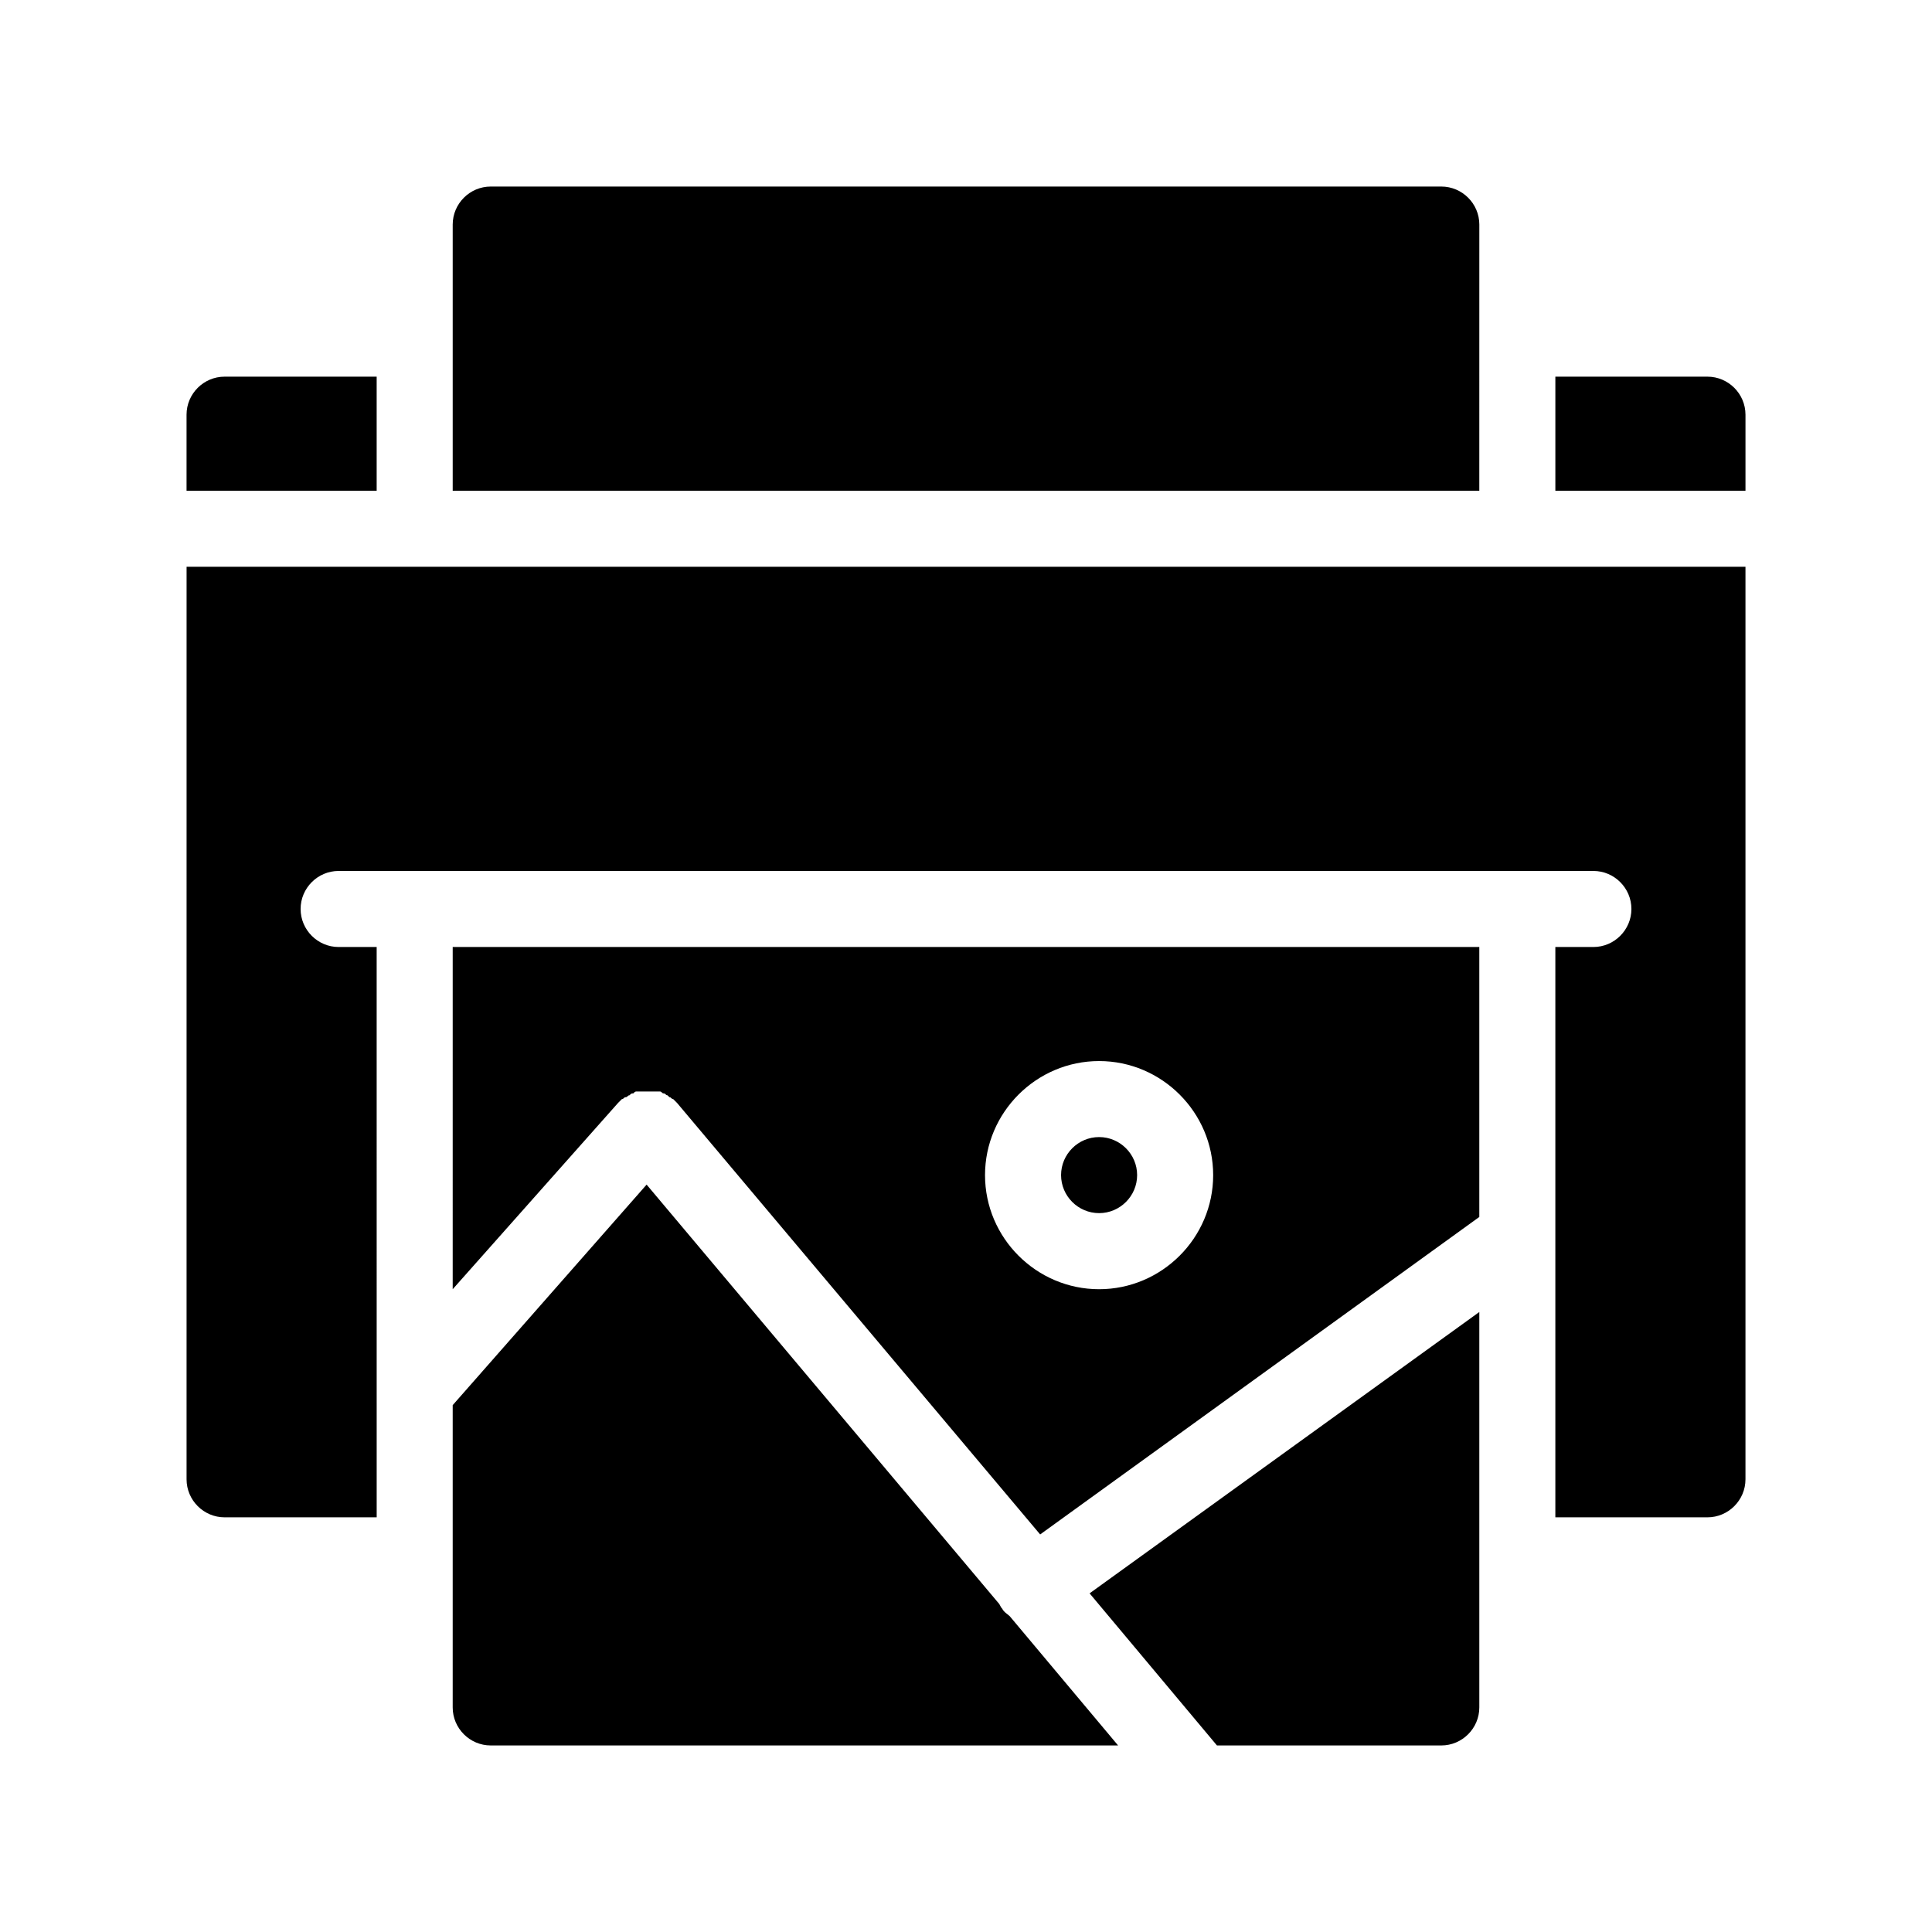
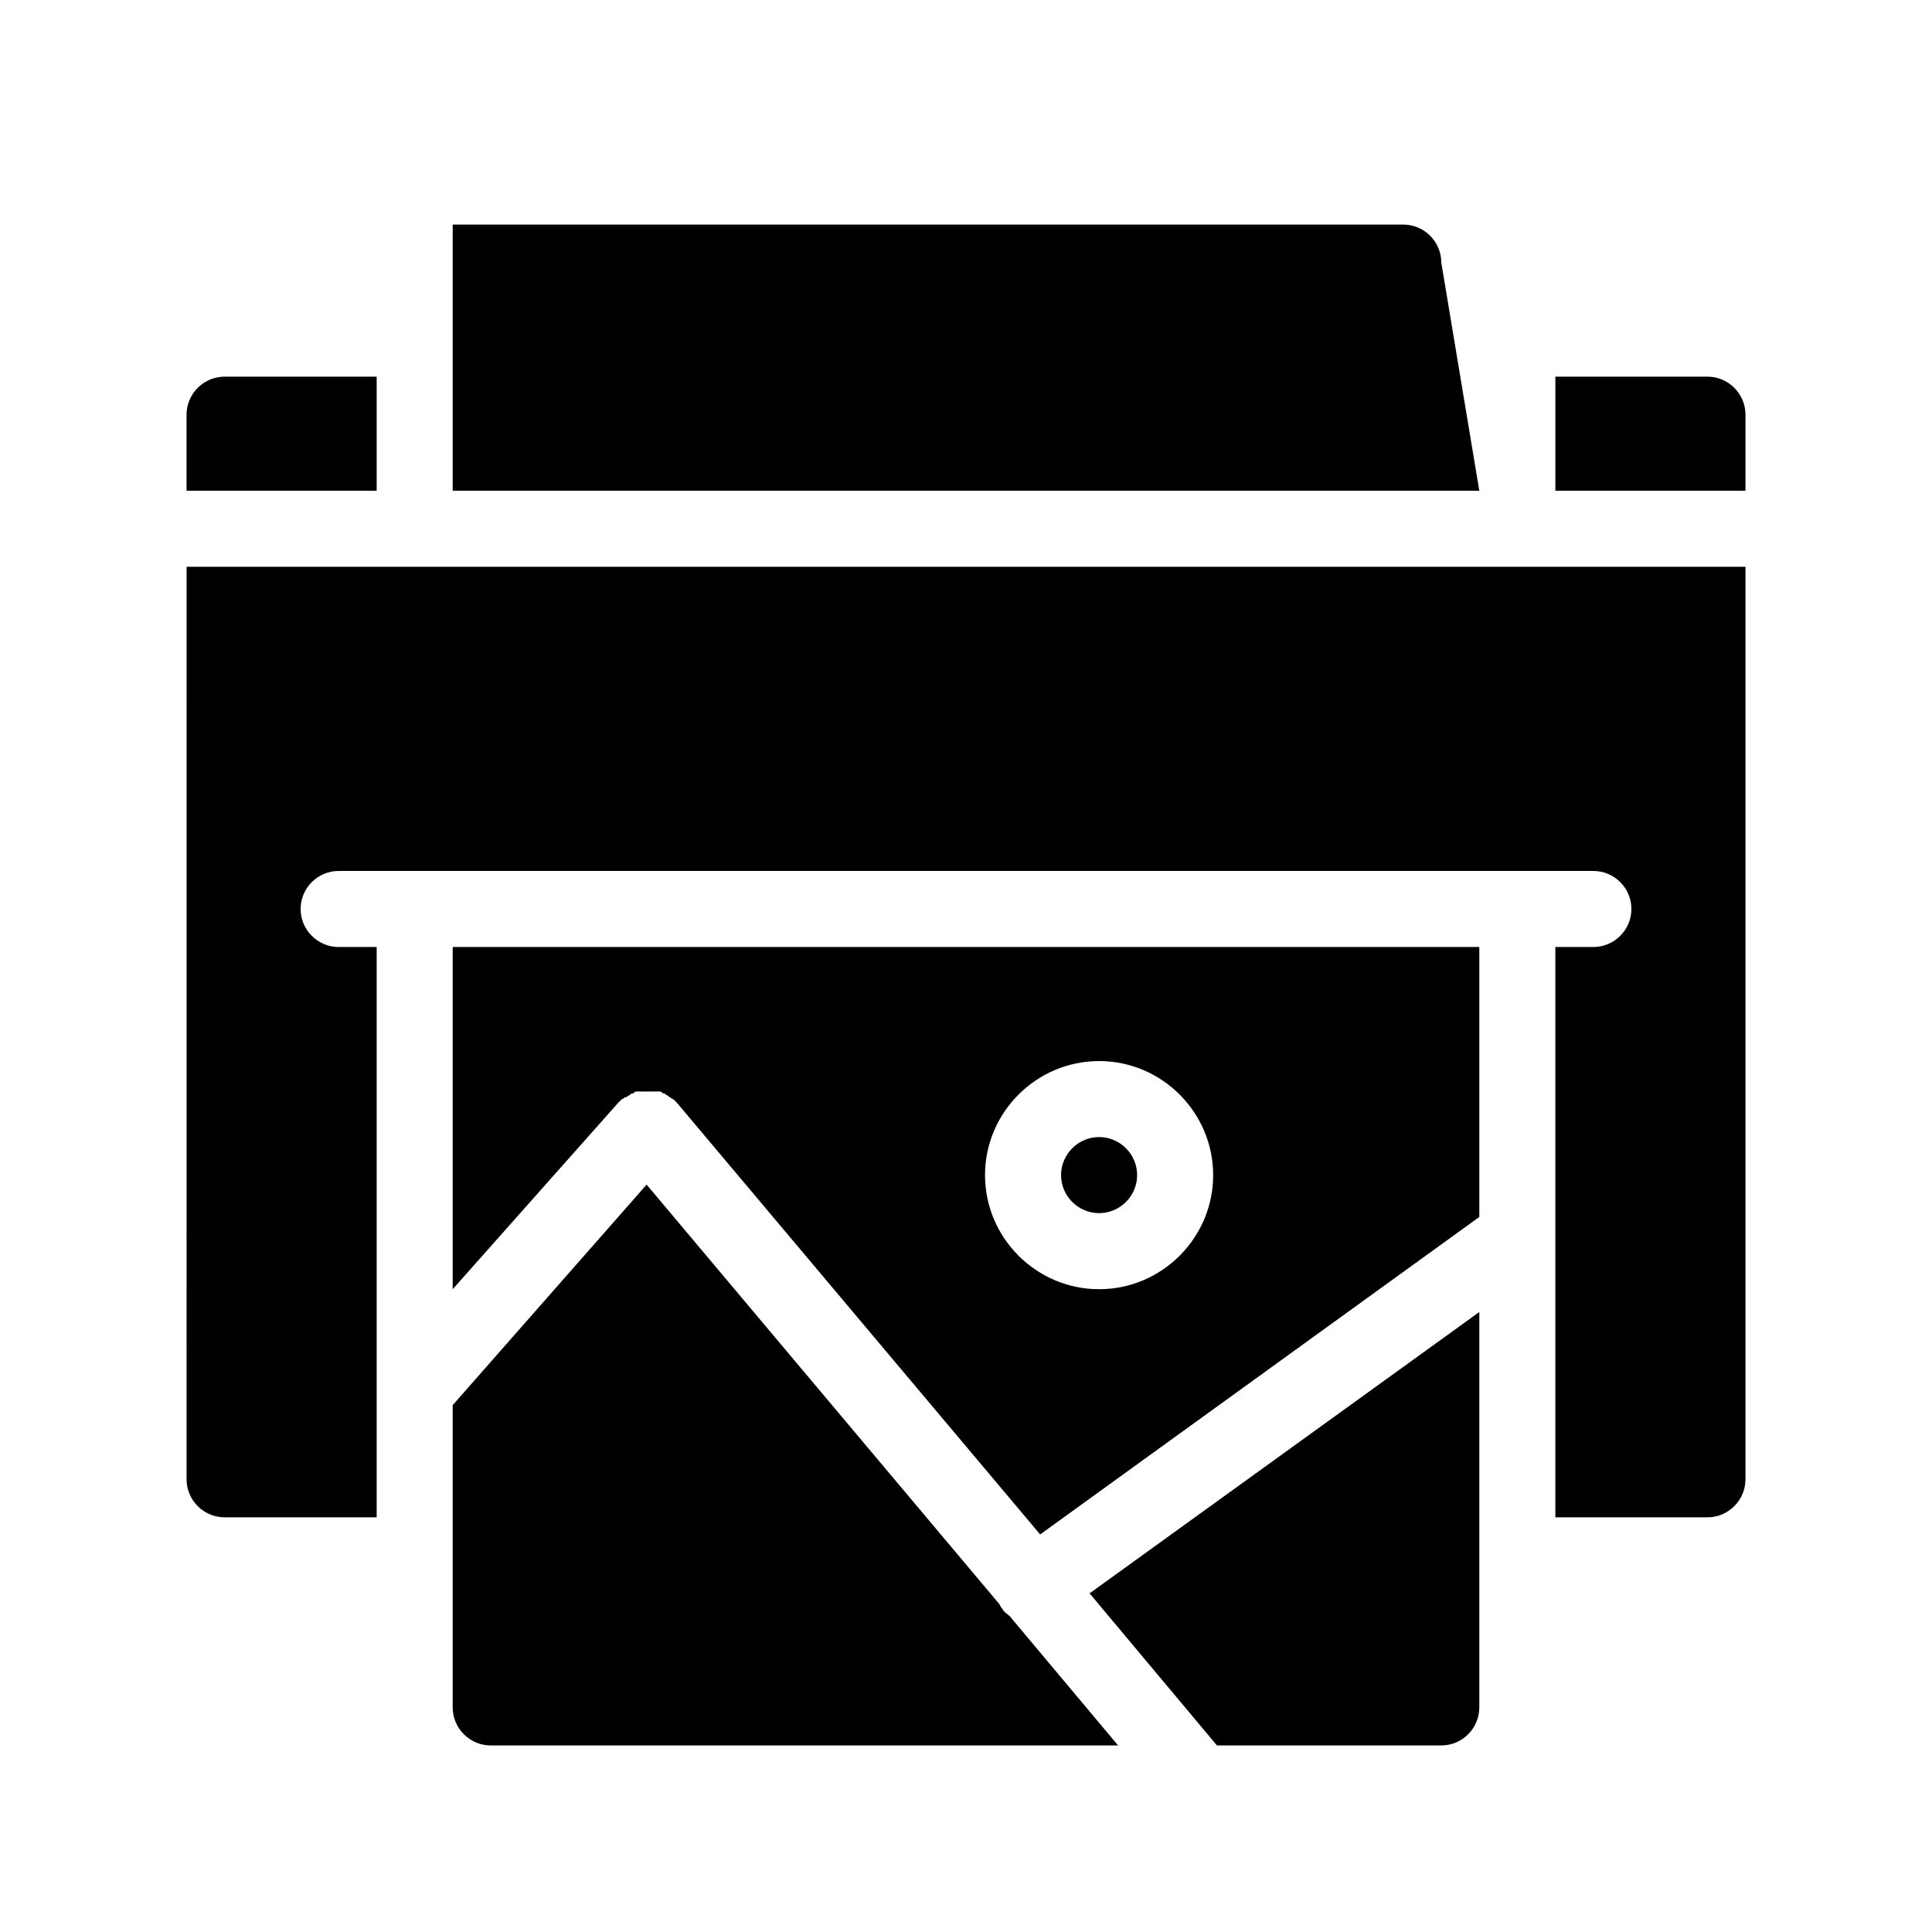
<svg xmlns="http://www.w3.org/2000/svg" fill="#000000" width="800px" height="800px" version="1.1" viewBox="144 144 512 512">
-   <path d="m536.03 274.05h-272.06v-70.535c0-5.543 4.535-10.078 10.078-10.078h251.91c5.543 0 10.078 4.535 10.078 10.078zm-292.21-30.23h-40.305c-5.543 0-10.078 4.535-10.078 10.078v20.152h50.383zm352.67 0h-40.305v30.23h50.383v-20.152c-0.004-5.543-4.535-10.078-10.078-10.078zm-403.05 292.21c0 5.543 4.535 10.078 10.078 10.078h40.305l-0.004-151.14h-10.078c-5.543 0-10.078-4.535-10.078-10.078 0-5.543 4.535-10.078 10.078-10.078h332.52c5.543 0 10.078 4.535 10.078 10.078 0 5.543-4.535 10.078-10.078 10.078h-10.078v151.14h40.305c5.543 0 10.078-4.535 10.078-10.078v-241.83h-413.12zm216.13 34.258c-0.504-0.504-0.504-1.008-1.008-1.512l-93.203-110.84-51.391 58.445v80.105c0 5.543 4.535 10.078 10.078 10.078h166.26l-28.719-34.258c-0.504-0.508-1.512-1.012-2.016-2.019zm-145.6-175.32h272.06v71.539l-116.38 84.137-96.23-114.36-1.008-1.008c-0.504 0-0.504-0.504-1.008-0.504 0 0-0.504-0.504-0.504-0.504-0.504 0-0.504-0.504-1.008-0.504s-0.504-0.504-1.008-0.504h-1.008-1.008-1.008-1.008-1.008-1.008c-0.504 0-0.504 0-1.008 0.504-0.504 0-0.504 0-1.008 0.504-0.504 0-0.504 0.504-1.008 0.504s-0.504 0.504-1.008 0.504l-0.504 0.504s-0.504 0.504-0.504 0.504l-43.828 49.371zm141.07 60.457c0 16.625 13.602 30.23 30.23 30.23 16.625 0 30.23-13.602 30.23-30.23 0-16.625-13.602-30.23-30.23-30.23-16.625 0-30.23 13.605-30.23 30.23zm61.465 151.14h59.449c5.543 0 10.078-4.535 10.078-10.078v-104.79l-103.28 74.562zm-31.234-141.07c5.543 0 10.078-4.535 10.078-10.078 0-5.543-4.535-10.078-10.078-10.078s-10.078 4.535-10.078 10.078c0 5.547 4.535 10.078 10.078 10.078z" />
+   <path d="m536.03 274.05h-272.06v-70.535h251.91c5.543 0 10.078 4.535 10.078 10.078zm-292.21-30.23h-40.305c-5.543 0-10.078 4.535-10.078 10.078v20.152h50.383zm352.67 0h-40.305v30.23h50.383v-20.152c-0.004-5.543-4.535-10.078-10.078-10.078zm-403.05 292.21c0 5.543 4.535 10.078 10.078 10.078h40.305l-0.004-151.14h-10.078c-5.543 0-10.078-4.535-10.078-10.078 0-5.543 4.535-10.078 10.078-10.078h332.52c5.543 0 10.078 4.535 10.078 10.078 0 5.543-4.535 10.078-10.078 10.078h-10.078v151.14h40.305c5.543 0 10.078-4.535 10.078-10.078v-241.83h-413.12zm216.13 34.258c-0.504-0.504-0.504-1.008-1.008-1.512l-93.203-110.84-51.391 58.445v80.105c0 5.543 4.535 10.078 10.078 10.078h166.26l-28.719-34.258c-0.504-0.508-1.512-1.012-2.016-2.019zm-145.6-175.32h272.06v71.539l-116.38 84.137-96.23-114.36-1.008-1.008c-0.504 0-0.504-0.504-1.008-0.504 0 0-0.504-0.504-0.504-0.504-0.504 0-0.504-0.504-1.008-0.504s-0.504-0.504-1.008-0.504h-1.008-1.008-1.008-1.008-1.008-1.008c-0.504 0-0.504 0-1.008 0.504-0.504 0-0.504 0-1.008 0.504-0.504 0-0.504 0.504-1.008 0.504s-0.504 0.504-1.008 0.504l-0.504 0.504s-0.504 0.504-0.504 0.504l-43.828 49.371zm141.07 60.457c0 16.625 13.602 30.23 30.23 30.23 16.625 0 30.23-13.602 30.23-30.23 0-16.625-13.602-30.23-30.23-30.23-16.625 0-30.23 13.605-30.23 30.23zm61.465 151.14h59.449c5.543 0 10.078-4.535 10.078-10.078v-104.79l-103.28 74.562zm-31.234-141.07c5.543 0 10.078-4.535 10.078-10.078 0-5.543-4.535-10.078-10.078-10.078s-10.078 4.535-10.078 10.078c0 5.547 4.535 10.078 10.078 10.078z" />
</svg>